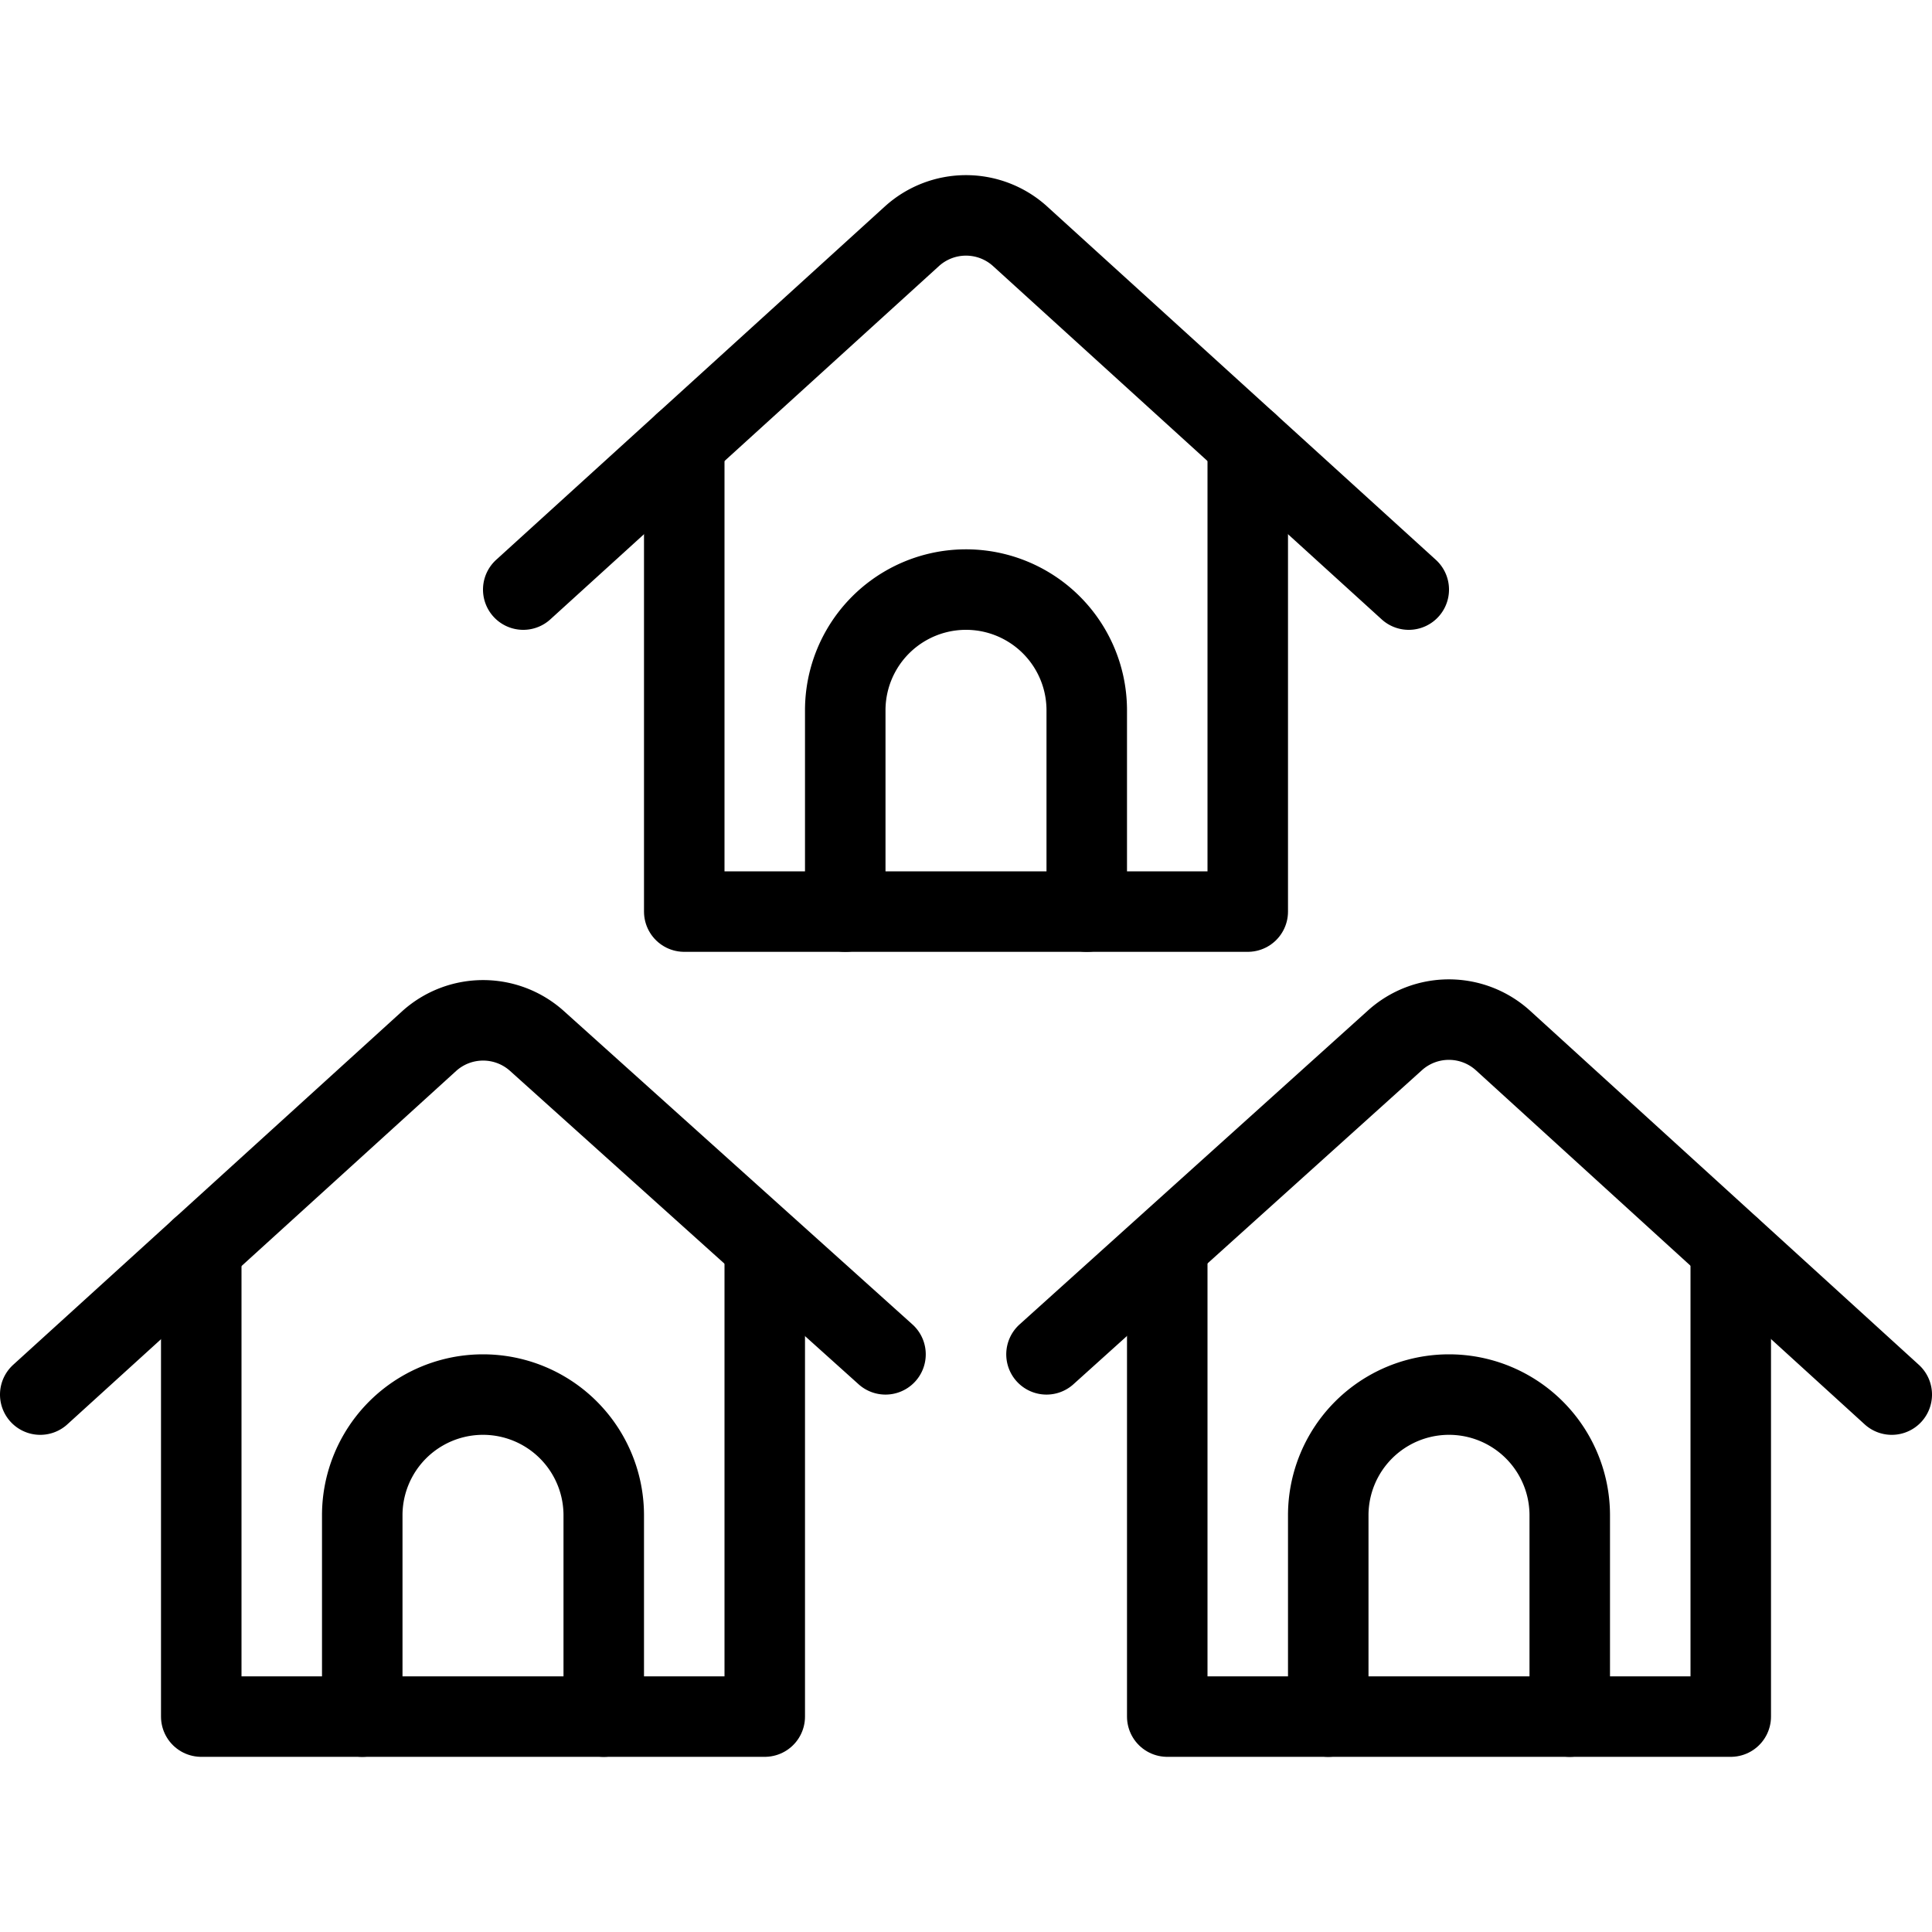
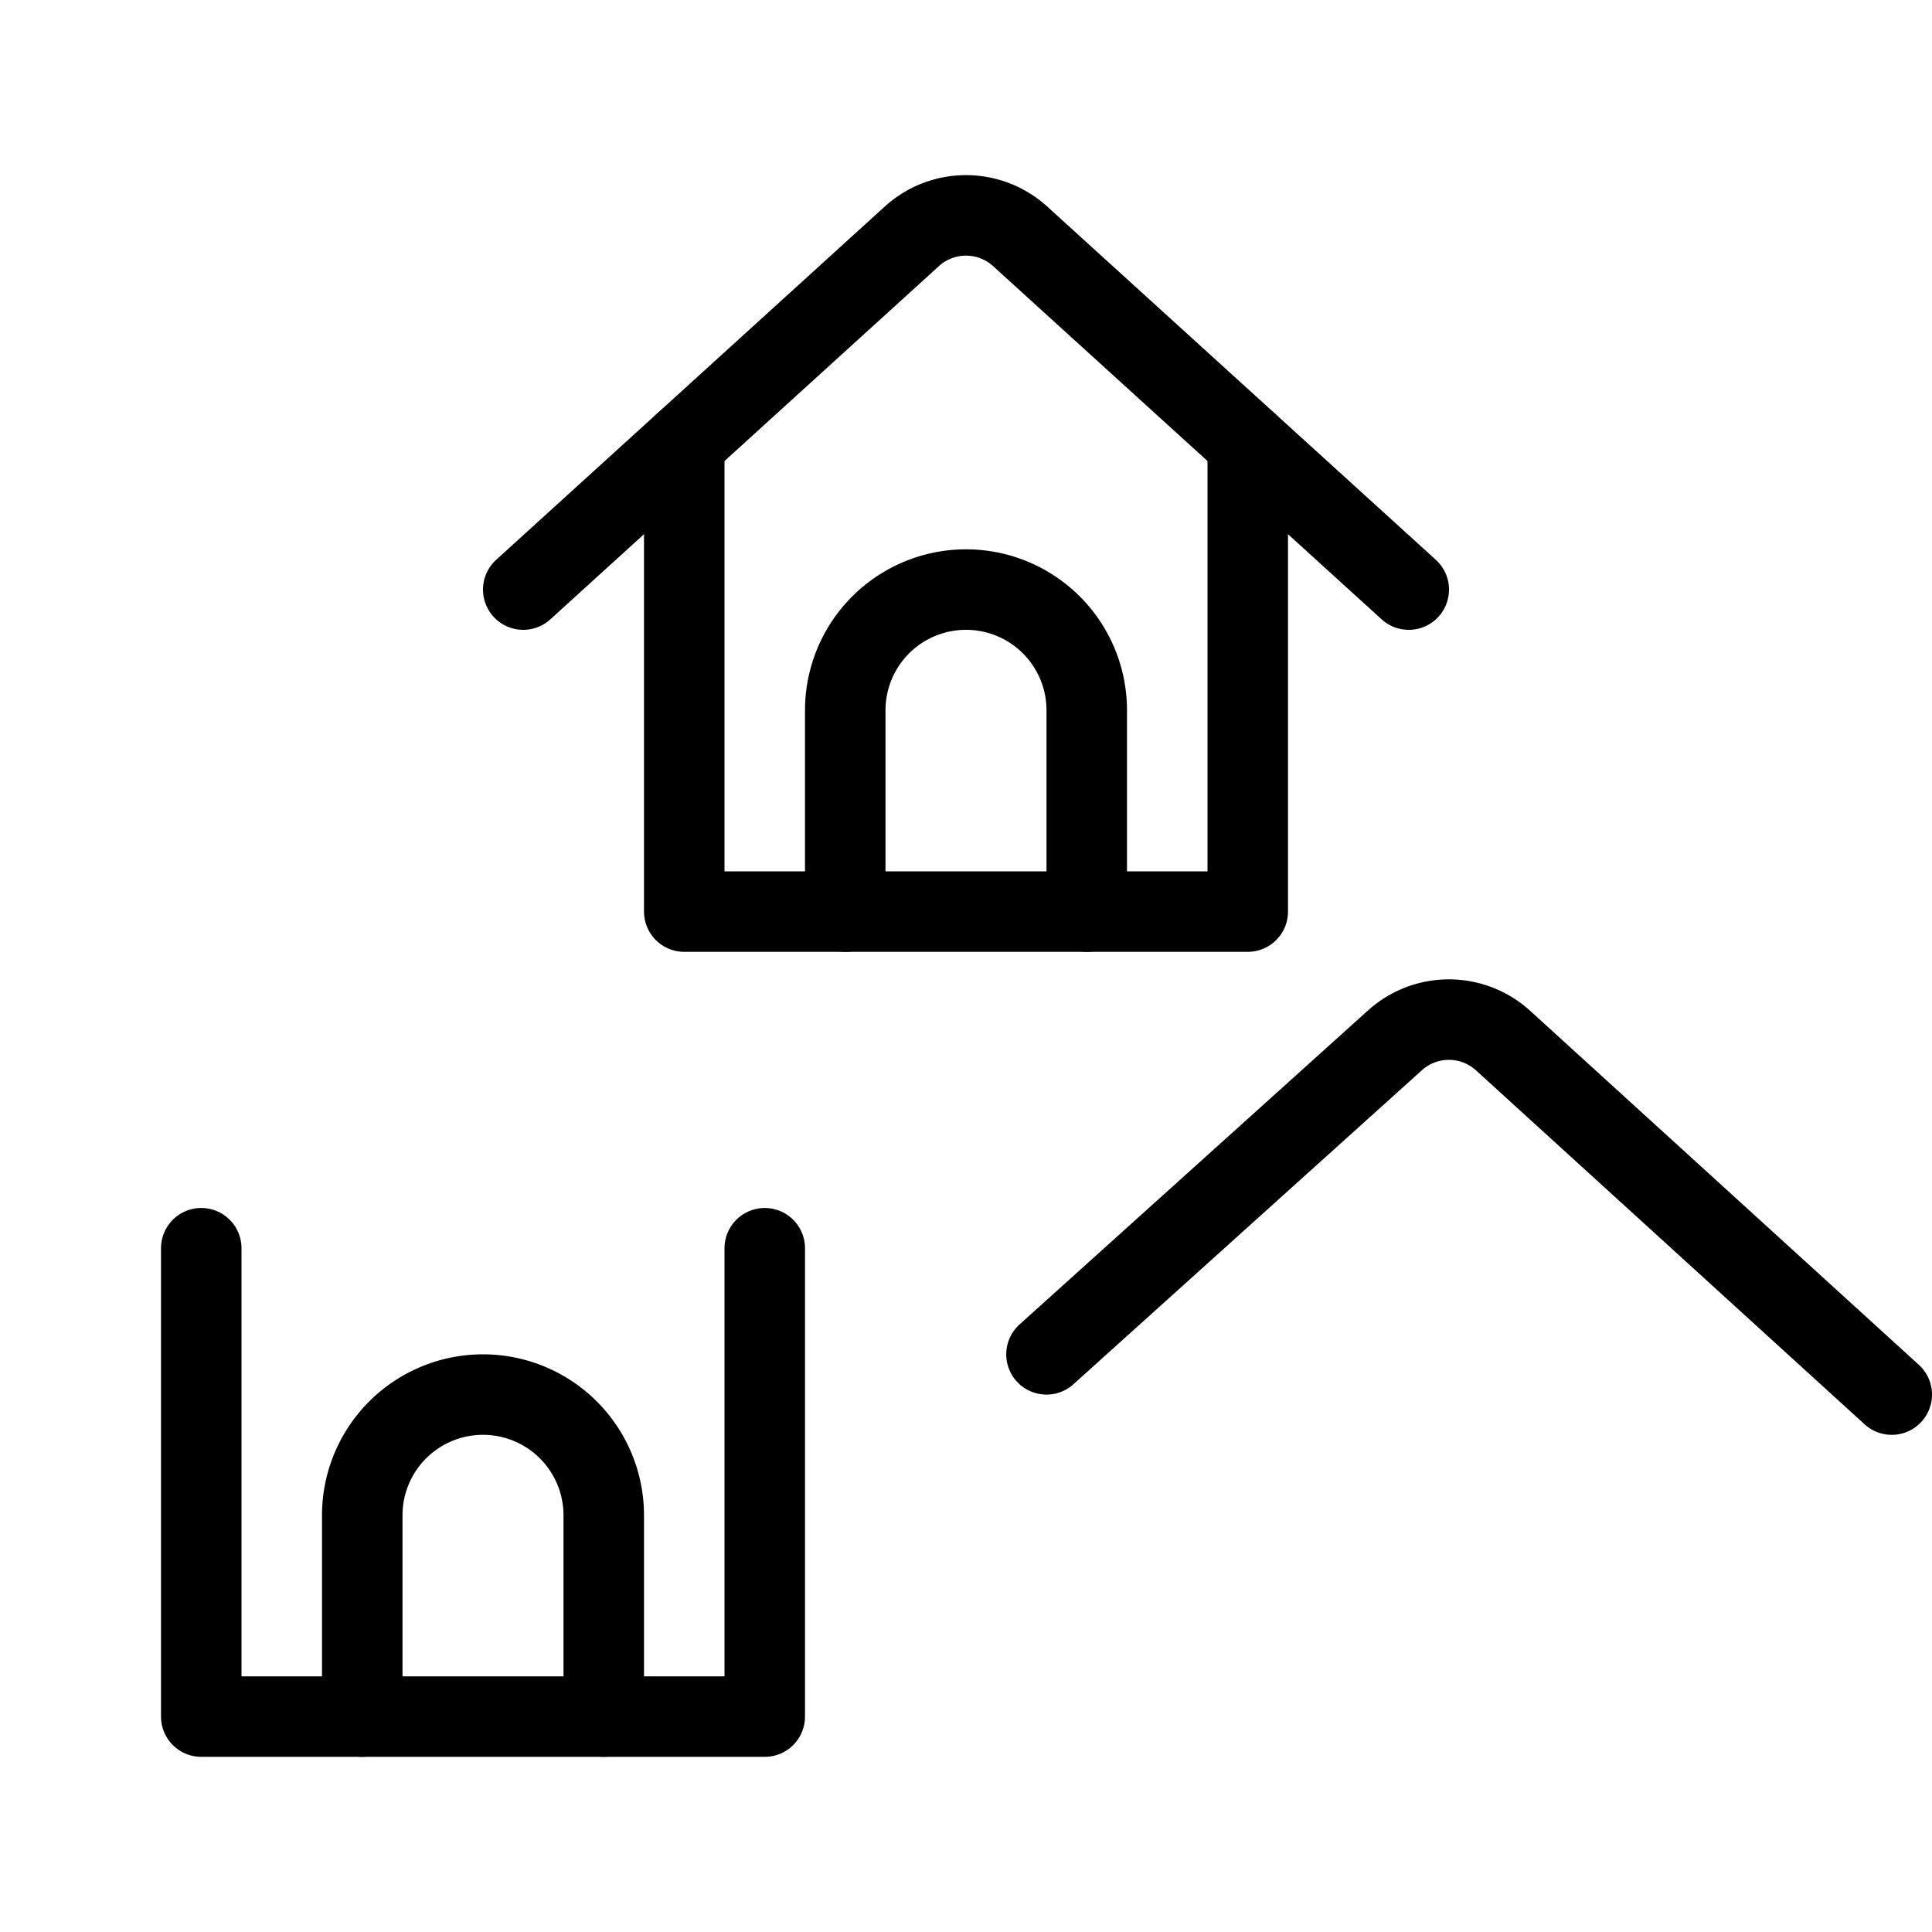
<svg xmlns="http://www.w3.org/2000/svg" id="Real-Estate-Neighbourhood--Streamline-Ultimate.svg" viewBox="0 0 24 24" height="24" width="24">
  <desc>Real Estate Neighbourhood Streamline Icon: https://streamlinehq.com</desc>
  <defs />
  <title>real-estate-neighbourhood</title>
  <path d="M4.5 21.324v-2.5a1.5 1.5 0 0 1 3 0v2.5" fill="none" stroke="#000000" stroke-linecap="round" stroke-linejoin="round" stroke-width="1" />
  <path d="m2.5 15.506 0 5.818 7 0 0 -5.818" fill="none" stroke="#000000" stroke-linecap="round" stroke-linejoin="round" stroke-width="1" />
-   <path d="m0.5 17.324 4.831 -4.391a1 1 0 0 1 1.341 0L11 16.824" fill="none" stroke="#000000" stroke-linecap="round" stroke-linejoin="round" stroke-width="1" />
  <path d="M10.5 11.324v-2.5a1.5 1.5 0 1 1 3 0v2.5" fill="none" stroke="#000000" stroke-linecap="round" stroke-linejoin="round" stroke-width="1" />
  <path d="m8.5 5.506 0 5.818 7 0 0 -5.818" fill="none" stroke="#000000" stroke-linecap="round" stroke-linejoin="round" stroke-width="1" />
  <path d="m6.5 7.324 4.827 -4.388a1 1 0 0 1 1.346 0L17.5 7.324" fill="none" stroke="#000000" stroke-linecap="round" stroke-linejoin="round" stroke-width="1" />
-   <path d="M16.5 21.324v-2.5a1.5 1.5 0 1 1 3 0v2.5" fill="none" stroke="#000000" stroke-linecap="round" stroke-linejoin="round" stroke-width="1" />
-   <path d="m14.5 15.506 0 5.818 7 0 0 -5.818" fill="none" stroke="#000000" stroke-linecap="round" stroke-linejoin="round" stroke-width="1" />
  <path d="m13 16.824 4.328 -3.9a1 1 0 0 1 1.341 0l4.831 4.4" fill="none" stroke="#000000" stroke-linecap="round" stroke-linejoin="round" stroke-width="1" />
</svg>